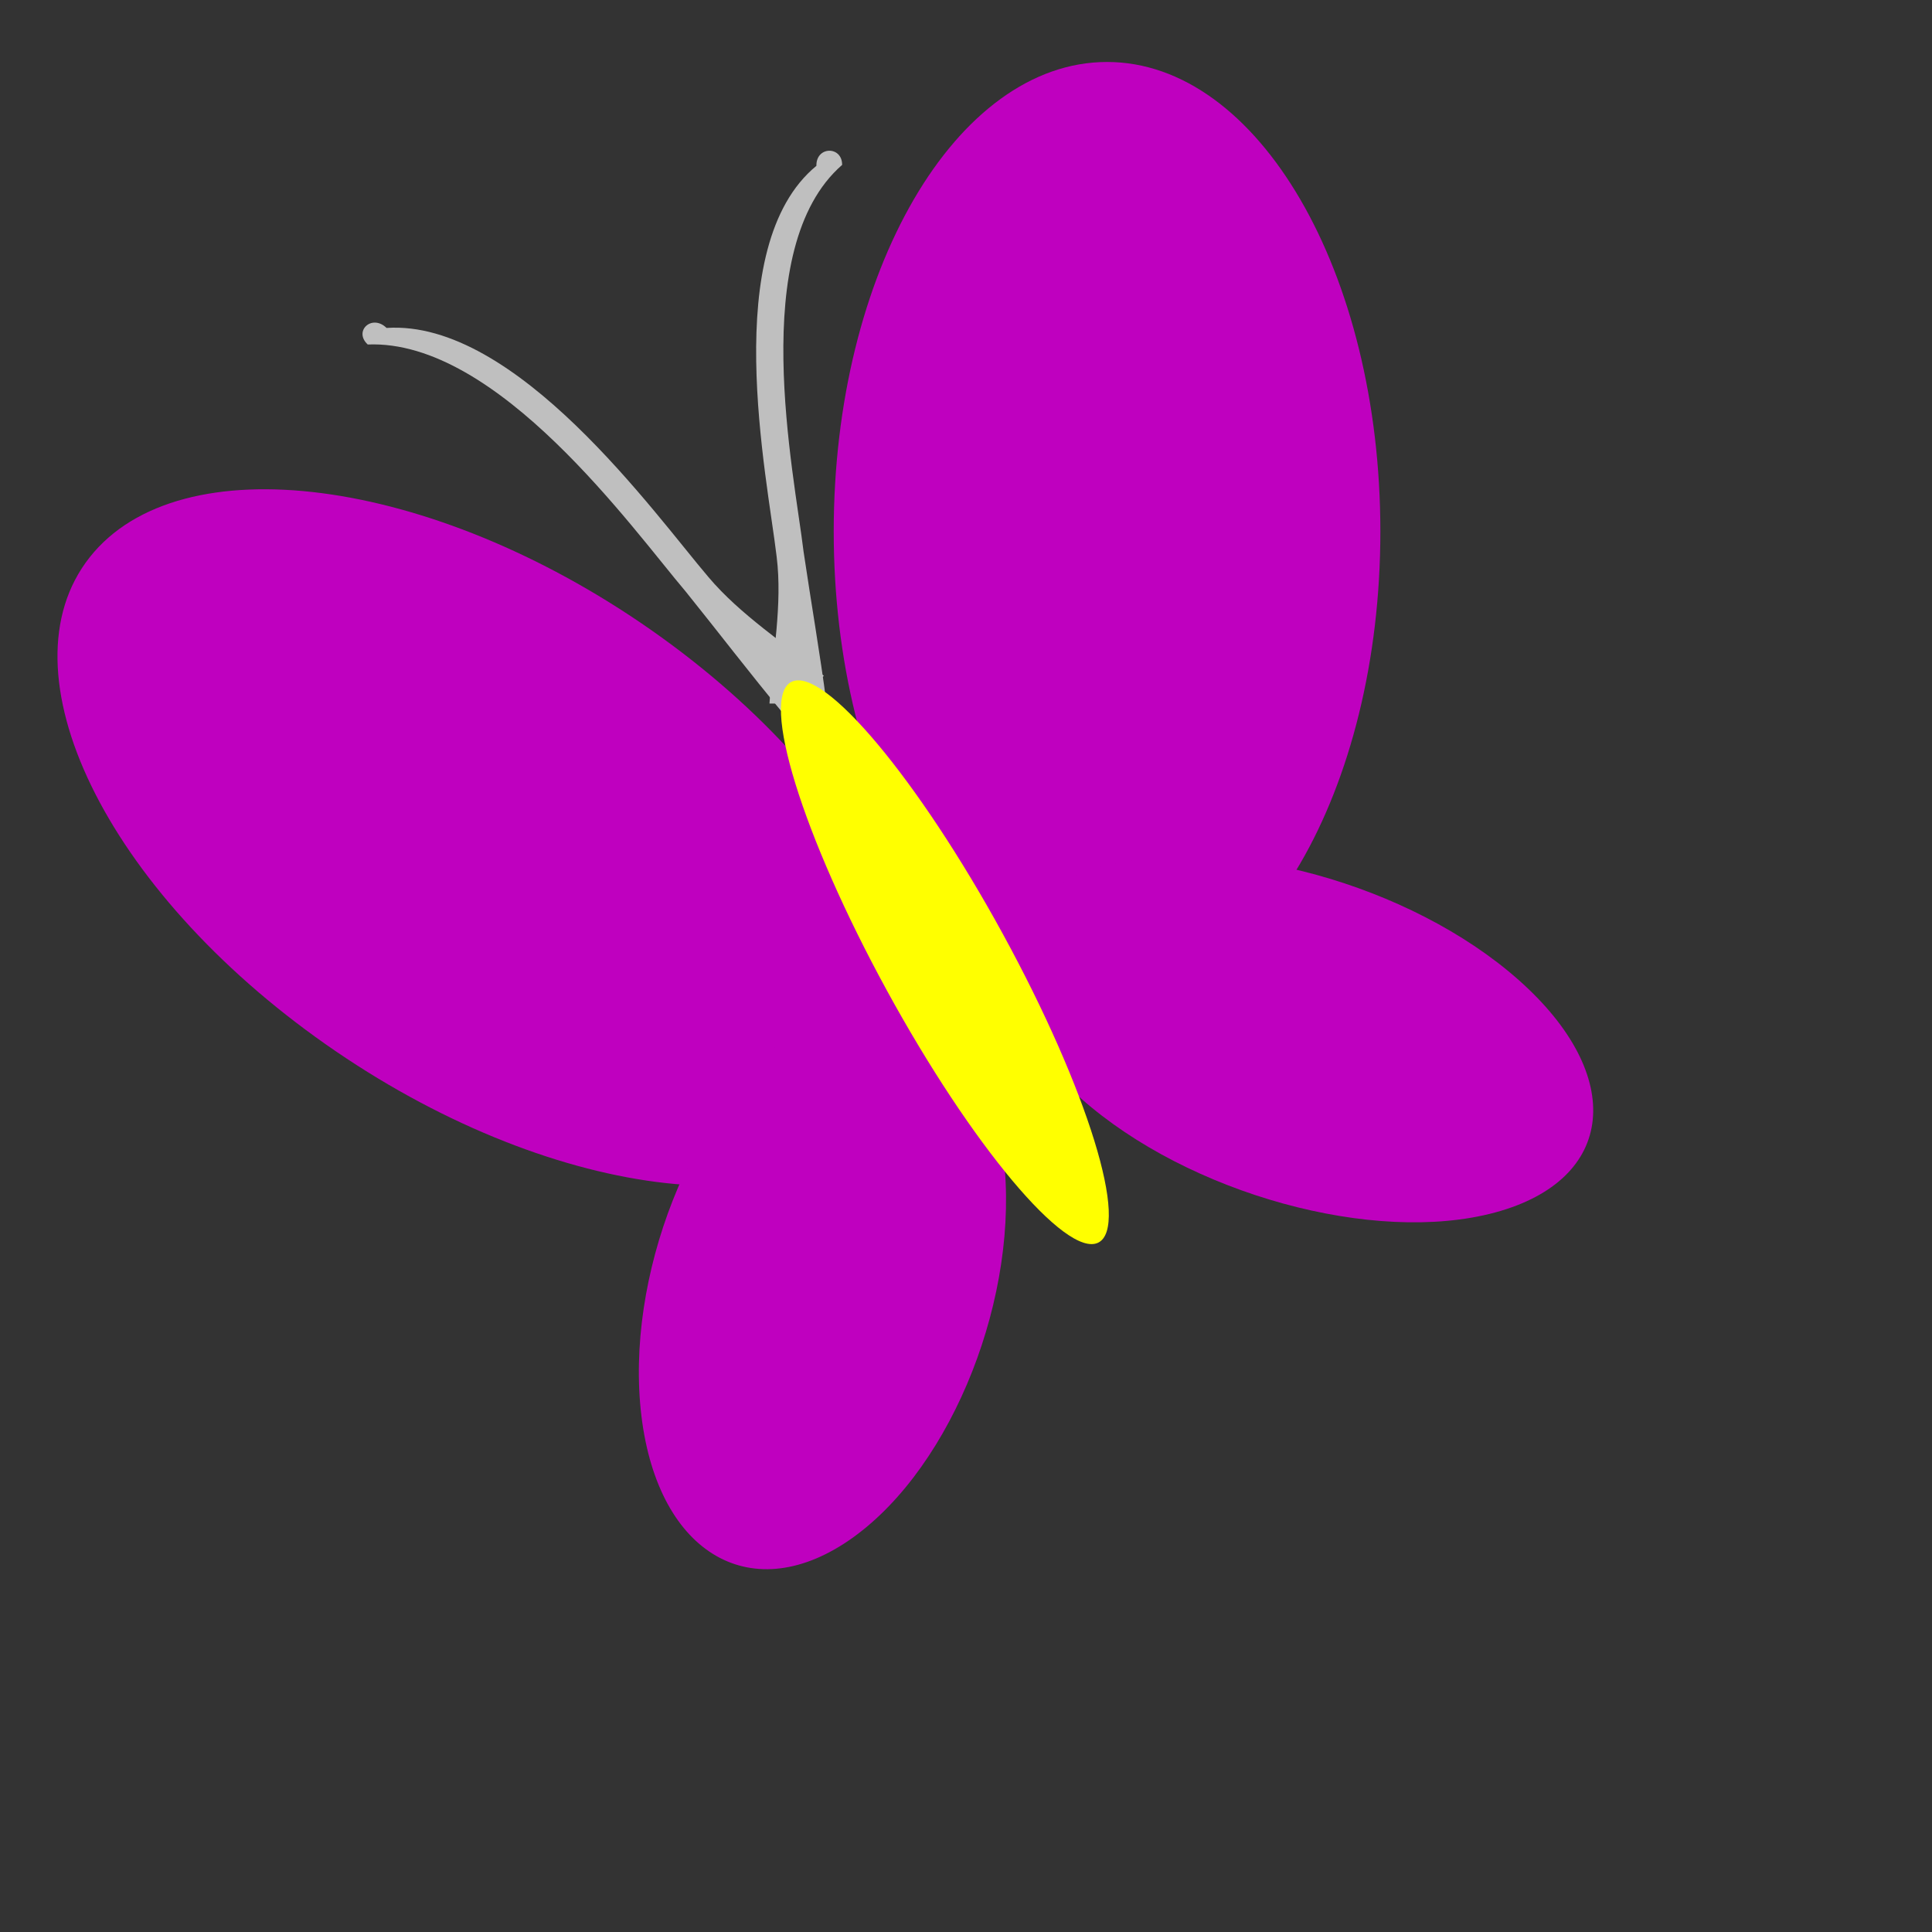
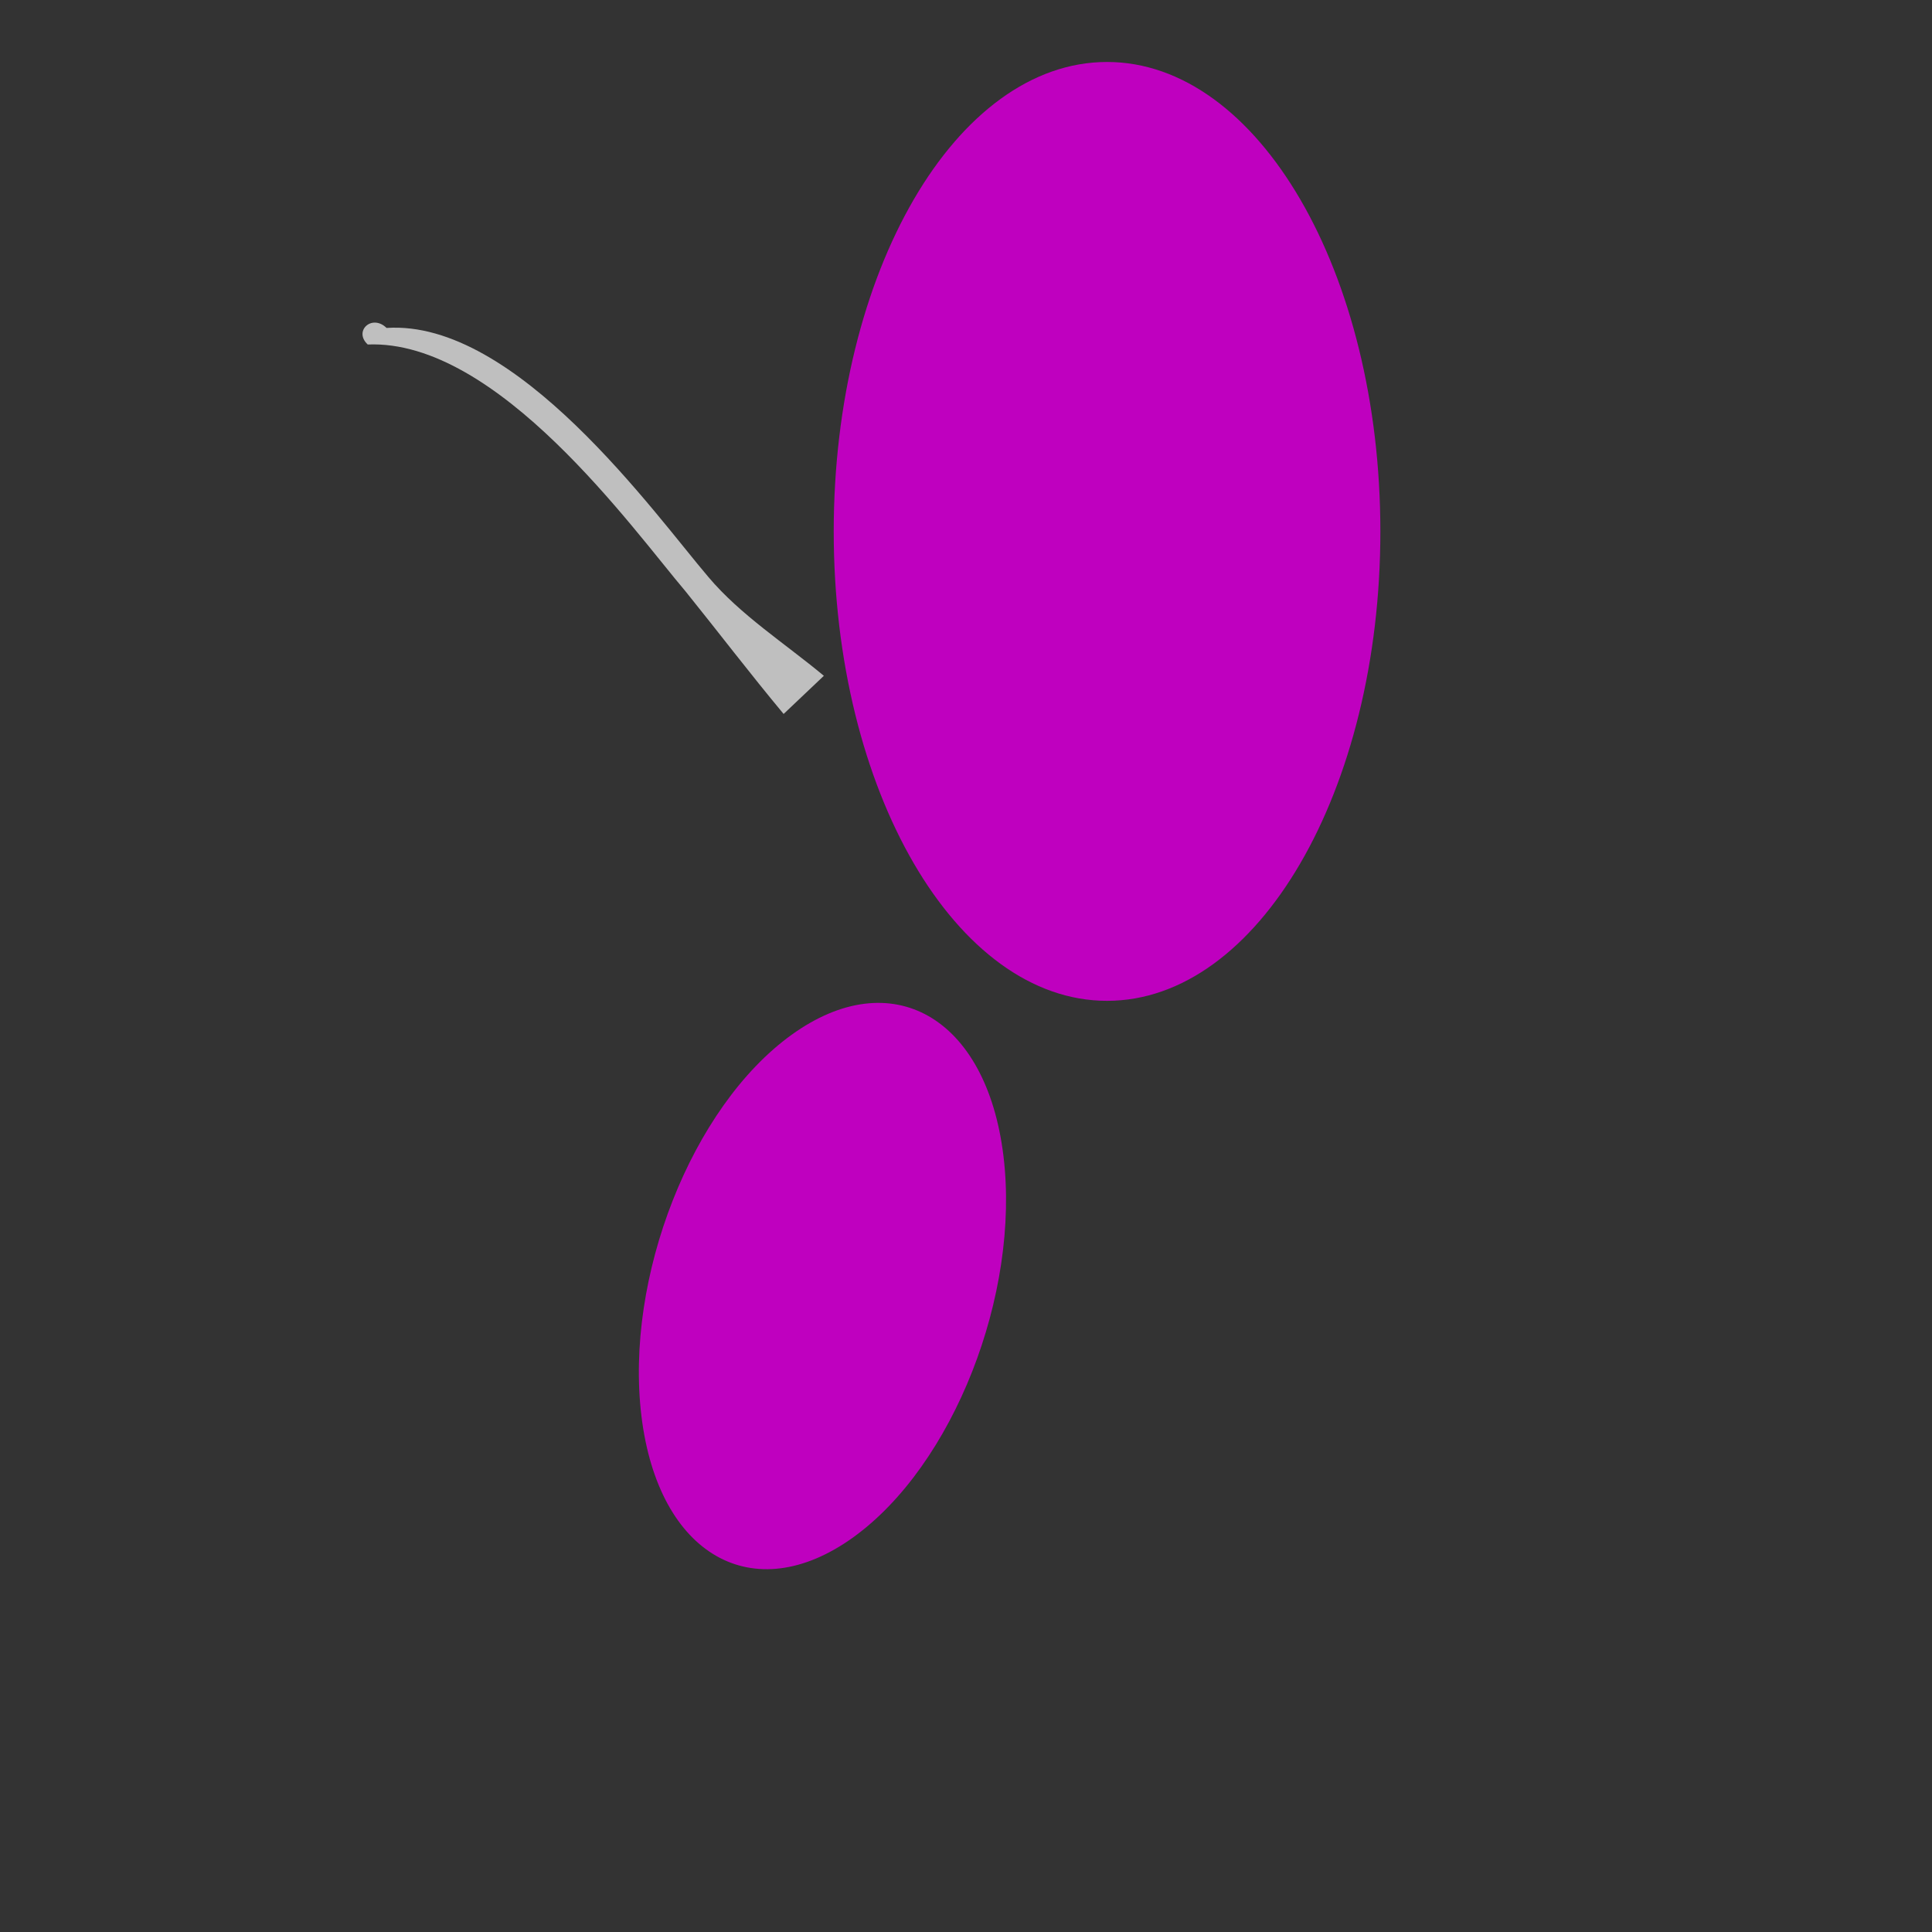
<svg xmlns="http://www.w3.org/2000/svg" xmlns:xlink="http://www.w3.org/1999/xlink" width="437.5" height="437.5">
  <rect width="100%" height="100%" fill="#333333" stroke="none" />
  <title>Lilac Butterfly</title>
  <defs>
    <linearGradient id="linearGradient842">
      <stop stop-color="#0c67ff" offset="0" id="stop843" />
      <stop stop-color="#a7daff" offset="1" id="stop844" />
    </linearGradient>
    <linearGradient id="linearGradient53">
      <stop stop-color="#b5aaff" offset="0" id="stop54" />
      <stop stop-color="#176fad" offset="1" id="stop55" />
    </linearGradient>
    <linearGradient id="linearGradient48">
      <stop stop-color="#000000" stop-opacity="0.729" offset="0" id="stop49" />
      <stop stop-color="#000000" stop-opacity="0" offset="1" id="stop50" />
    </linearGradient>
    <linearGradient y2="0.266" y1="0.664" xlink:href="#linearGradient842" x2="0.93" x1="0.056" id="linearGradient51" />
    <linearGradient y2="0.516" y1="0.453" xlink:href="#linearGradient53" x2="0.437" x1="0.507" id="linearGradient52" />
    <radialGradient xlink:href="#linearGradient48" r="0.5" id="radialGradient577" fy="0.5" fx="0.5" cy="0.5" cx="0.5" />
    <radialGradient xlink:href="#linearGradient842" r="0.31" id="radialGradient845" fy="0.816" fx="0.546" cy="0.632" cx="0.568" />
    <radialGradient xlink:href="#linearGradient842" r="0.452" id="radialGradient846" fy="0.609" fx="0.335" cy="0.477" cx="0.414" />
    <radialGradient xlink:href="#linearGradient48" r="0.707" id="radialGradient614" fy="0.266" fx="0.579" cy="0.148" cx="0.747" />
  </defs>
  <g>
    <title>Layer 1</title>
    <path fill="#bfbfbf" id="path629" d="m186.562,153.036c-8.806,-7.338 -18.877,-13.747 -26.16,-22.387c-12.148,-14.246 -43.48,-58.353 -72.866,-56.386c-3.297,-3.232 -7.548,0.695 -4.265,3.748c29.463,-1.193 60.056,41.883 71.989,55.924c7.428,9.221 14.608,18.636 22.19,27.741l9.113,-8.641z" />
-     <path fill="#bfbfbf" id="path628" d="m174.249,159.323c0.695,-11.064 2.98,-22.318 1.621,-33.281c-2.141,-18.171 -13.198,-70.228 9.005,-88.492c-0.104,-4.484 5.846,-4.558 5.826,-0.209c-21.675,18.861 -10.871,69.698 -8.732,87.58c1.693,11.47 3.705,22.911 5.202,34.403l-12.922,0z" />
    <path fill="#bf00bf" fill-rule="evenodd" id="path623" d="m312.582,120.336c0,58.709 -27.711,106.302 -61.893,106.302c-34.183,0 -61.893,-47.593 -61.893,-106.302c0,-58.709 27.711,-106.302 61.893,-106.302c34.183,0 61.893,47.593 61.893,106.302z" />
-     <path fill="#bf00bf" fill-rule="evenodd" id="path624" d="m343.899,221.919c24.441,21.669 22.063,45.237 -5.31,52.639c-27.373,7.402 -69.377,-4.163 -93.818,-25.832c-24.441,-21.669 -22.064,-45.236 5.31,-52.639c27.373,-7.402 69.377,4.163 93.818,25.832z" />
-     <path fill="#bf00bf" fill-rule="evenodd" id="path625" d="m73.789,236.503c49.944,35.037 106.969,42.468 127.369,16.597c20.4,-25.871 -3.55,-75.246 -53.494,-110.284c-49.944,-35.037 -106.969,-42.468 -127.369,-16.597c-20.4,25.871 3.55,75.246 53.494,110.283z" />
    <path fill="#bf00bf" fill-rule="evenodd" id="path626" d="m145.261,320.736c3.848,31.43 25.315,43.695 47.949,27.395c22.633,-16.299 37.862,-54.992 34.014,-86.421c-3.848,-31.43 -25.315,-43.695 -47.949,-27.396c-22.633,16.299 -37.862,54.992 -34.014,86.421z" />
-     <path fill="#ffff00" fill-rule="evenodd" id="path627" d="m227.104,211.507c19.171,35.073 28.831,66.366 21.576,69.894c-7.255,3.528 -28.679,-22.043 -47.851,-57.116c-19.171,-35.073 -28.832,-66.366 -21.576,-69.894c7.255,-3.529 28.679,22.043 47.851,57.116z" />
  </g>
</svg>